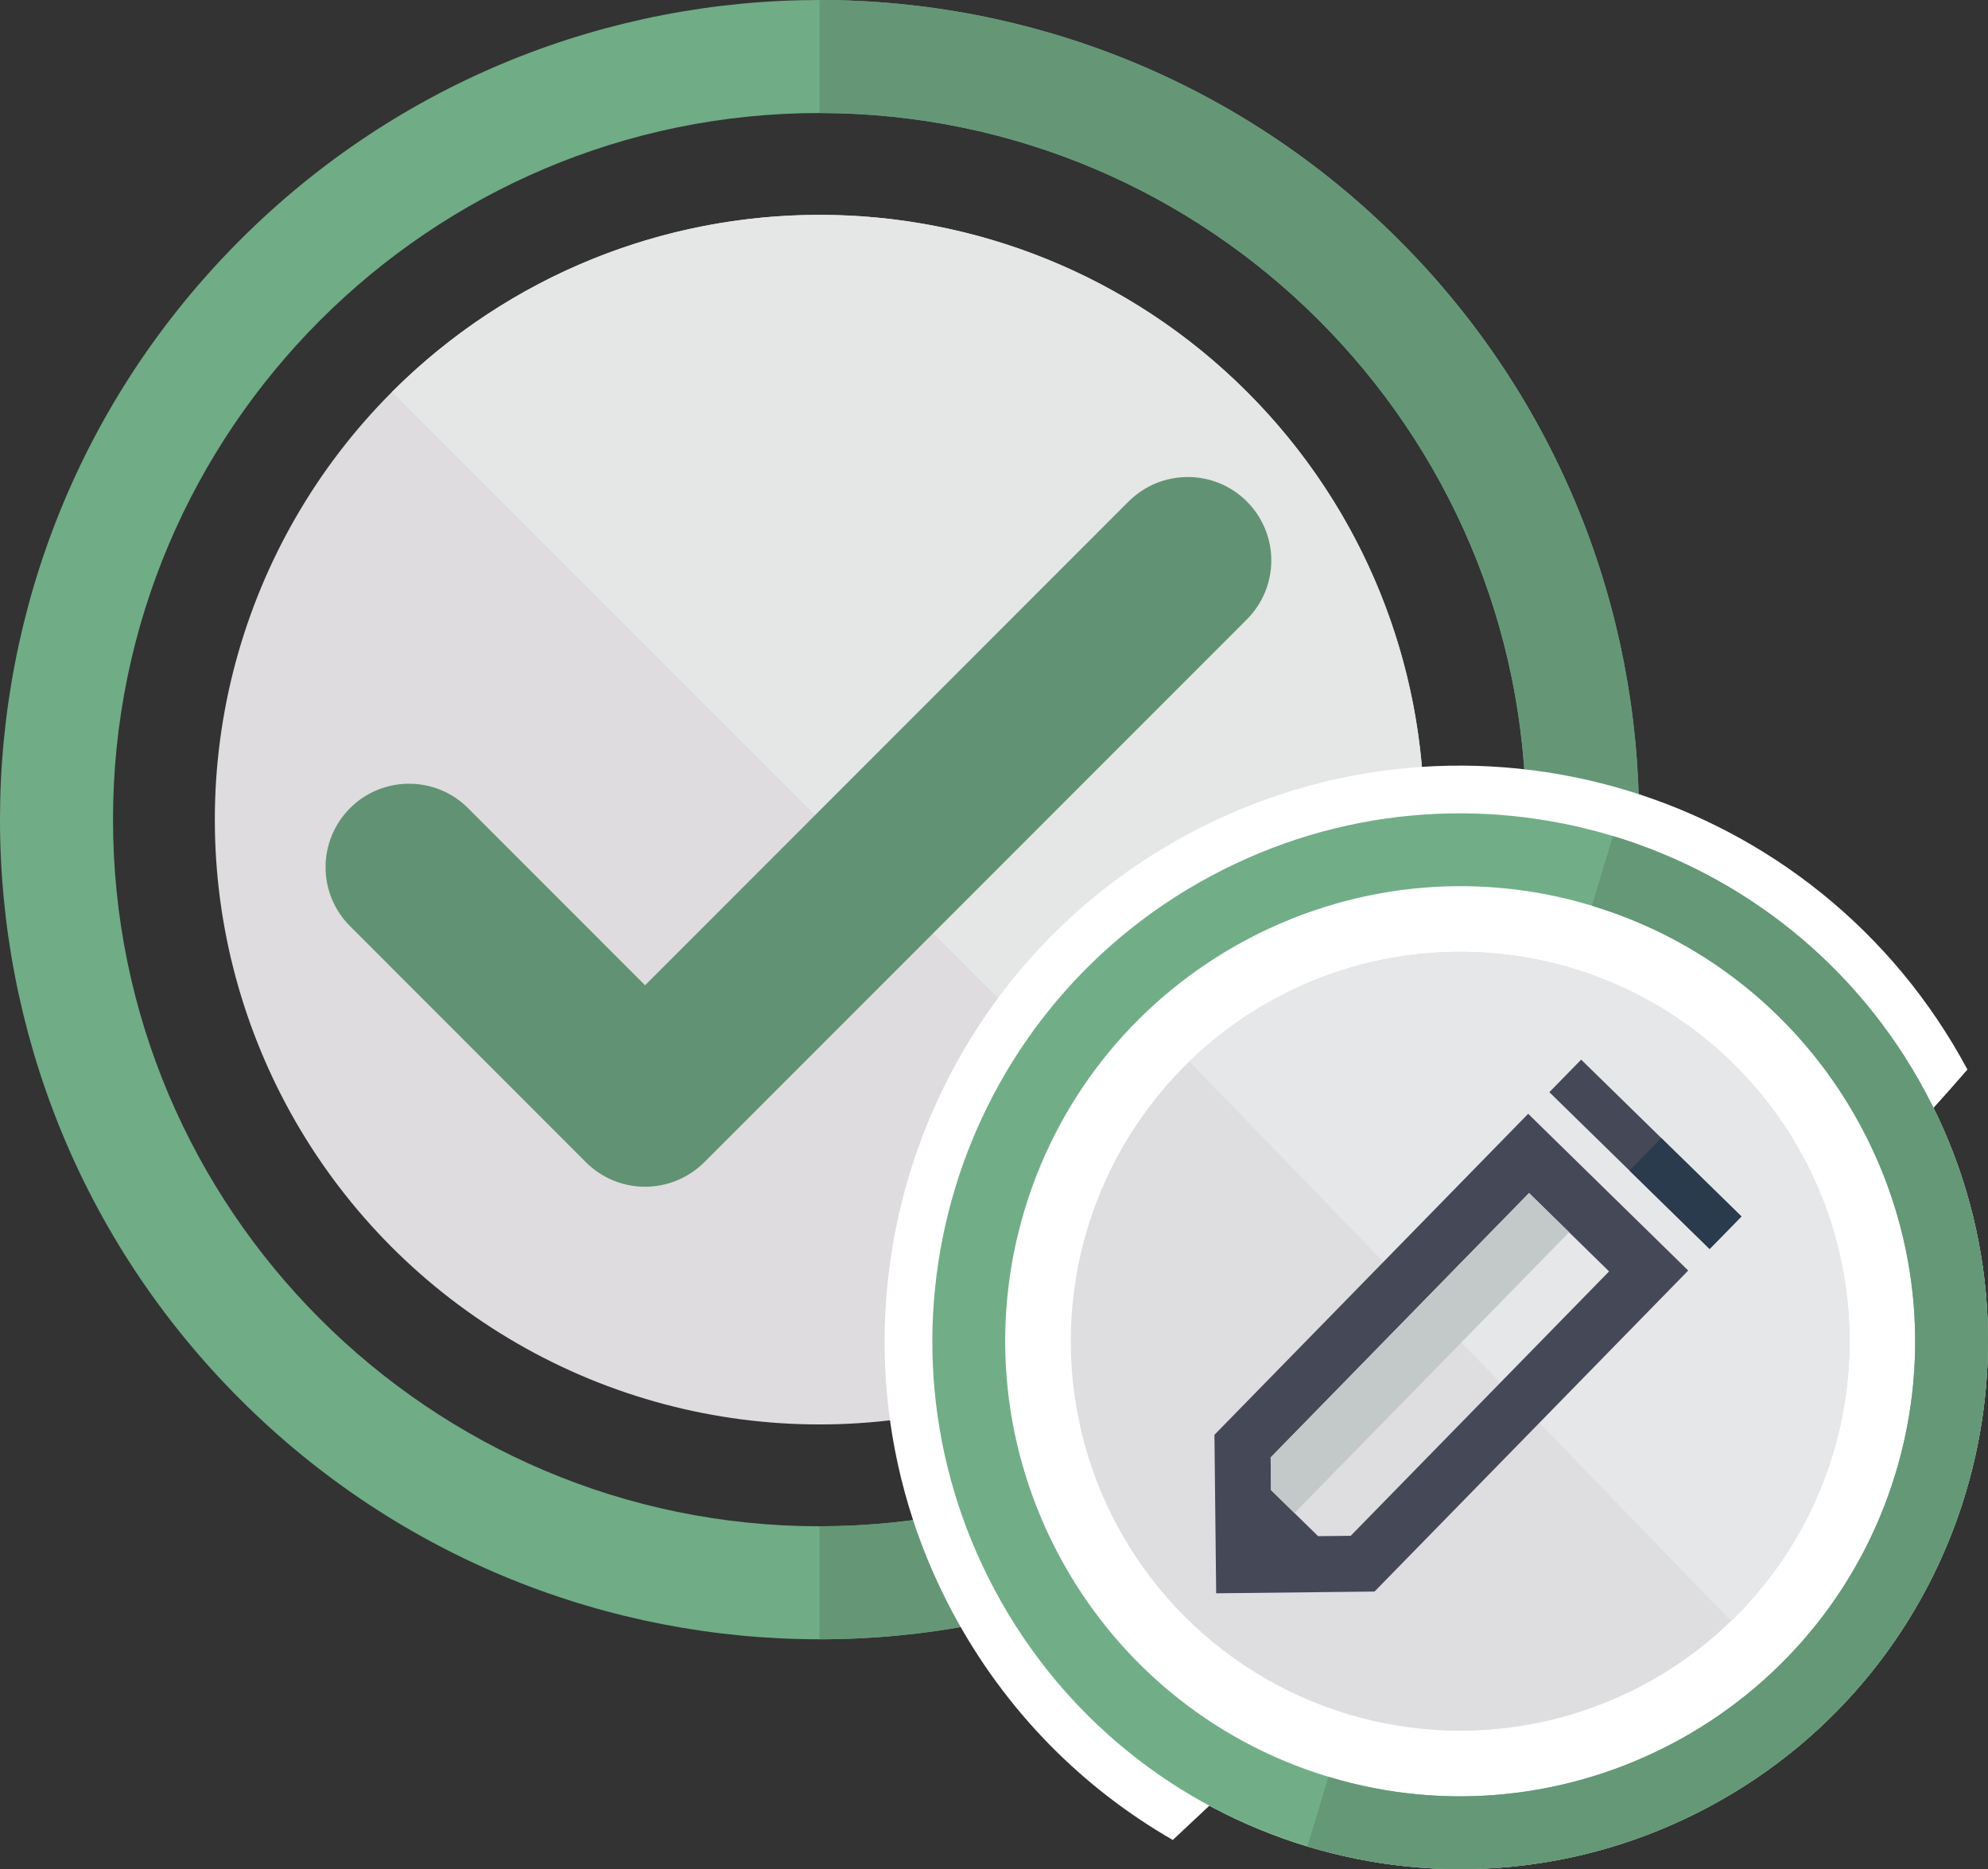
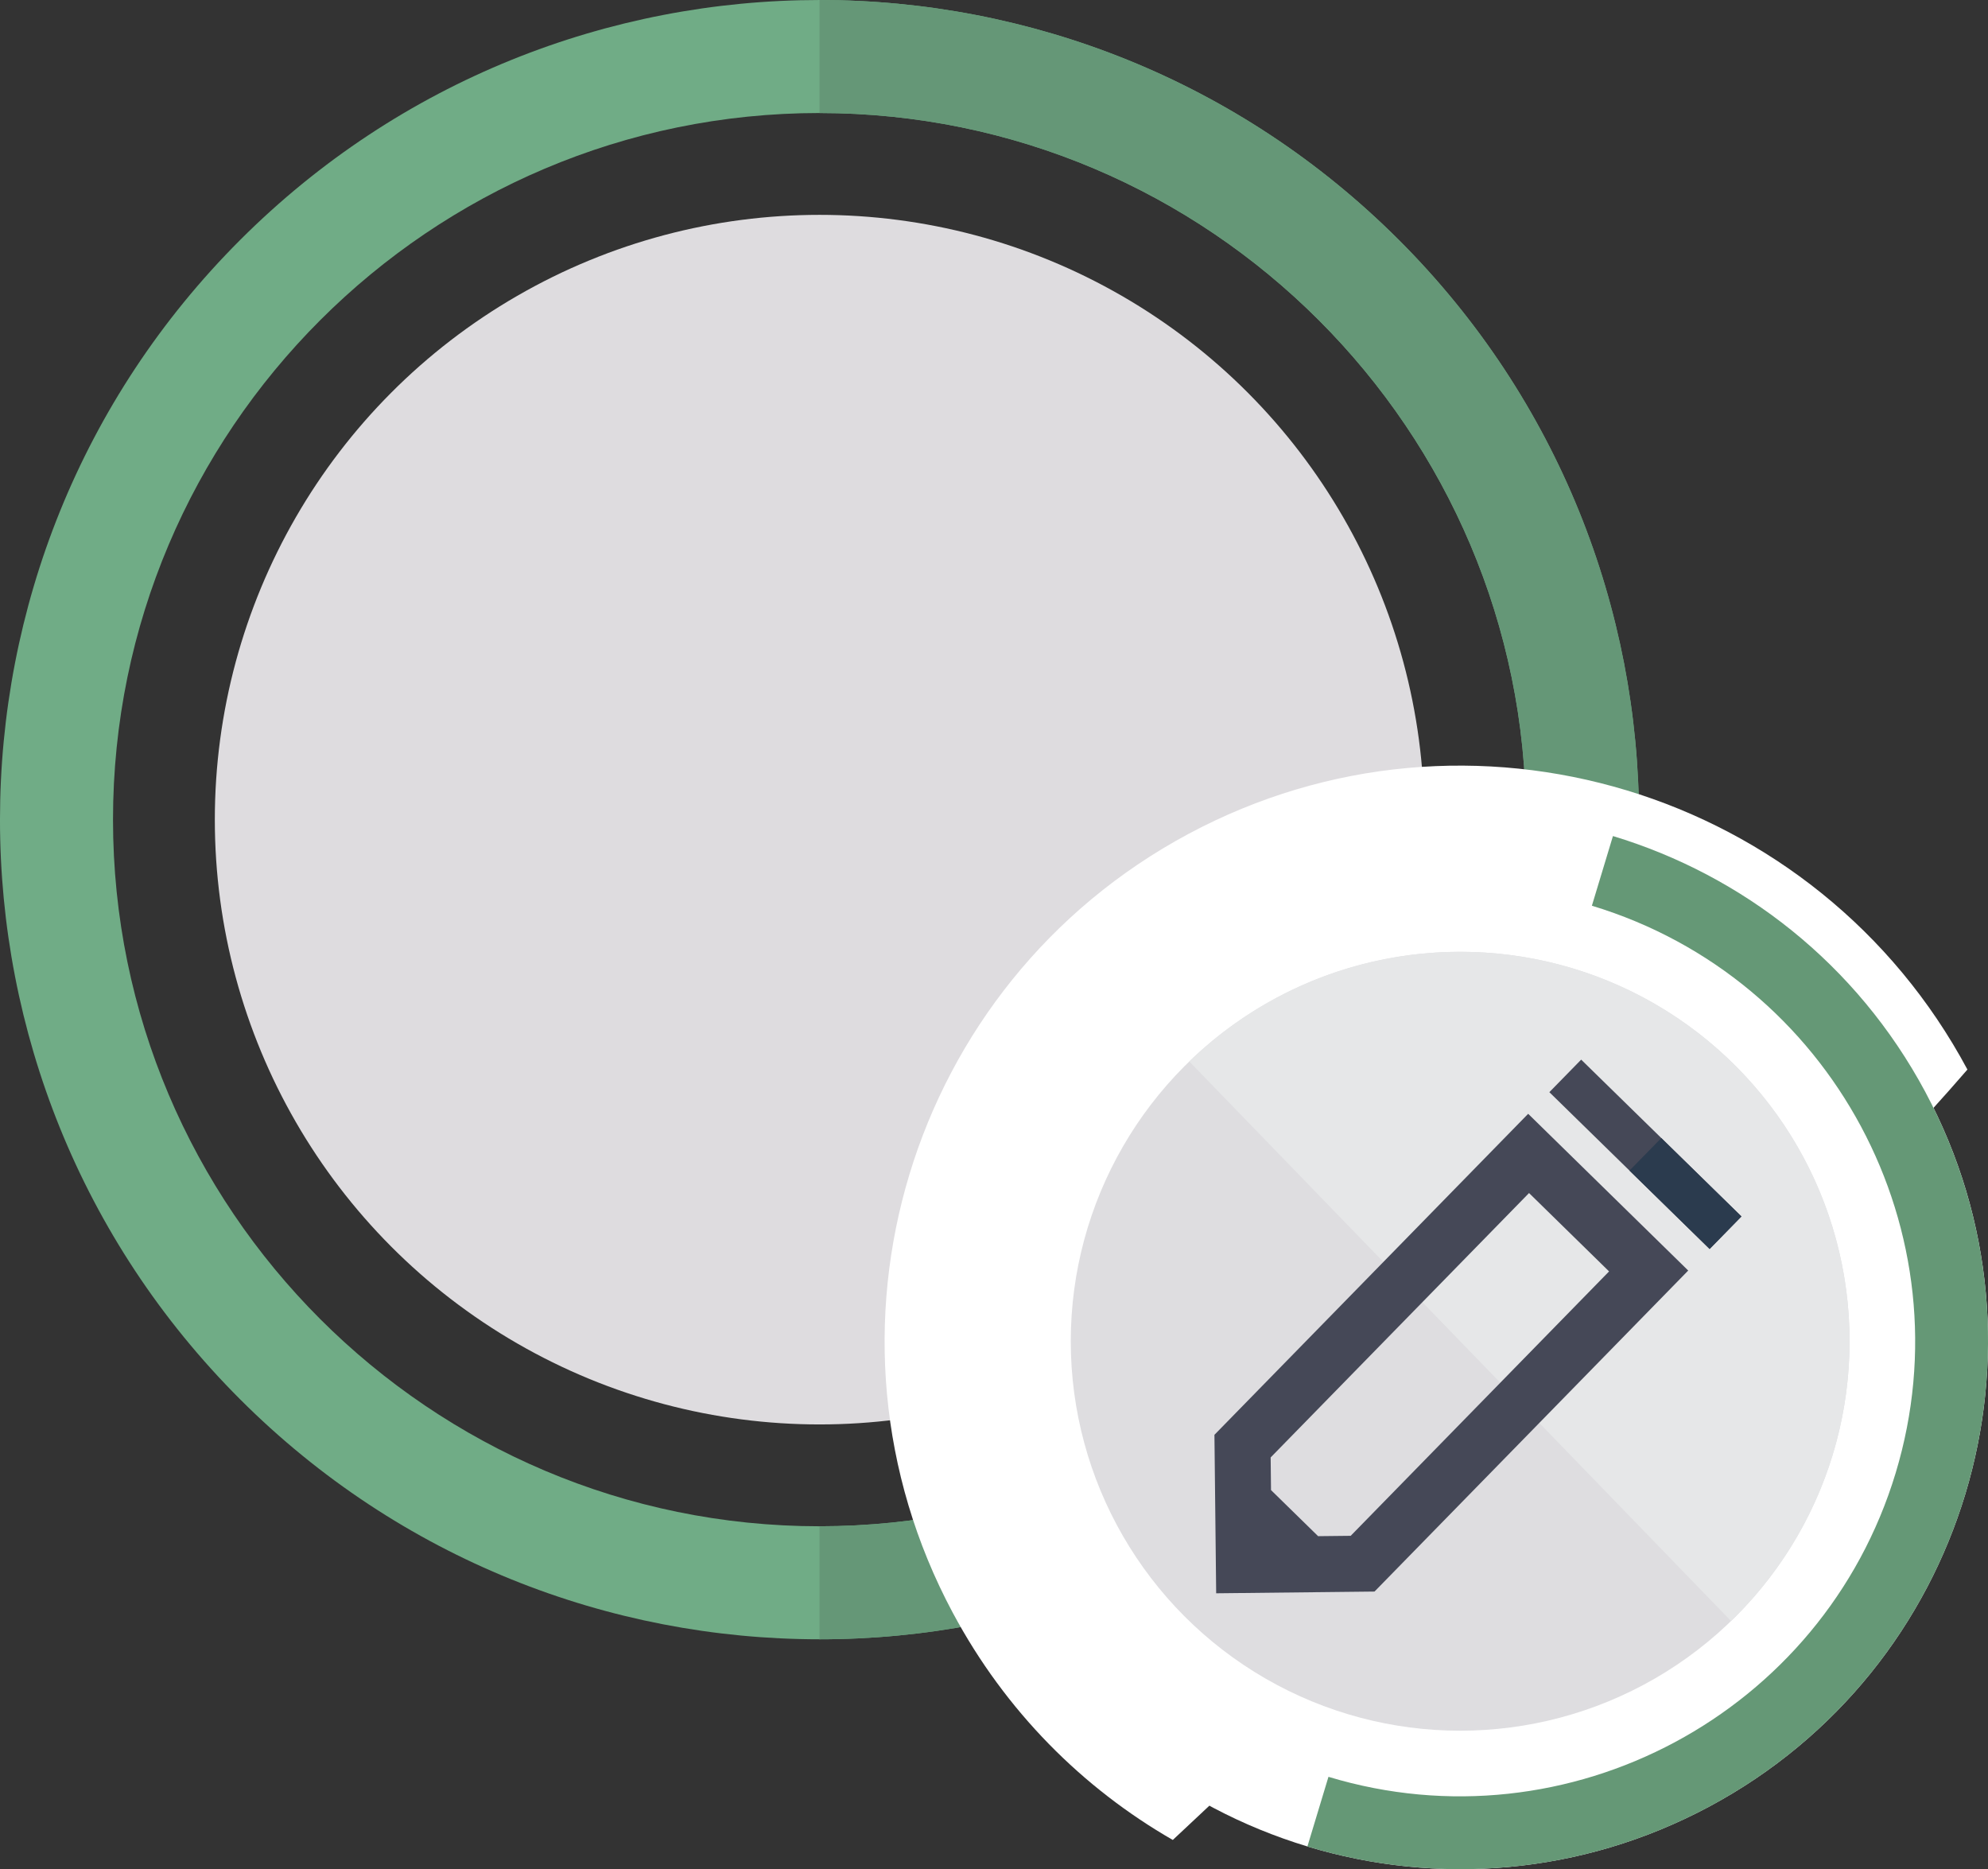
<svg xmlns="http://www.w3.org/2000/svg" id="a" viewBox="0 0 66.268 62.298">
  <rect x="0" y="0" width="66.268" height="62.298" fill="#333333" stroke="none" />
  <defs>
    <style>.b{fill:#dedde0;}.c{fill:#fff;}.d{fill:#dedcdf;}.e{fill:#619273;}.f{fill:#e5e6e6;}.g{fill:#70ac86;}.h{fill:#454857;}.i{fill:#659876;}.j{fill:#71ae87;}.k{fill:#2b3b4e;}.l{fill:#e6e7e8;}.m{fill:#659777;}.n{fill:#c3c9c8;}</style>
  </defs>
  <g>
    <path class="g" d="M8.001,46.635c10.668,10.668,27.965,10.668,38.633,0,10.669-10.669,10.668-27.965,0-38.633C35.966-2.667,18.67-2.667,8.001,8.002c-10.668,10.668-10.669,27.965,0,38.633ZM27.318,3.767c12.985,0,23.551,10.565,23.551,23.551s-10.566,23.551-23.551,23.551S3.767,40.303,3.767,27.318,14.332,3.767,27.318,3.767ZM9.991,44.641l.002,.002h0l-.002-.002ZM44.645,9.995l-.001-.002-.001-.001,.002,.002Zm-34.652-.002l-.002,.002,.001-.002,.001-.001Z" />
    <g>
      <circle class="d" cx="27.318" cy="27.318" r="20.157" />
-       <path class="f" d="M13.065,13.065l28.506,28.506c7.872-7.872,7.872-20.634,0-28.506-7.872-7.872-20.634-7.872-28.506,0Z" />
    </g>
-     <path class="e" d="M37.623,16.711l-16.12,16.127-5.903-5.905c-1.083-1.083-2.846-1.083-3.93,0-1.09,1.09-1.09,2.852,0,3.936l7.866,7.872c.544,.539,1.253,.812,1.967,.812,.708,0,1.423-.273,1.969-.812l18.088-18.094c1.09-1.09,1.09-2.846,0-3.936-1.083-1.083-2.846-1.083-3.936,0h0Zm0,0" />
    <path class="m" d="M46.634,8.002C41.3,2.667,34.309,0,27.318,0V3.767c12.985,0,23.551,10.565,23.551,23.551s-10.566,23.551-23.551,23.551v3.767c6.991,0,13.982-2.667,19.317-8.001,10.669-10.669,10.668-27.965,0-38.633Zm-1.991,1.992l-.001-.001,.002,.002-.001-.002Z" />
  </g>
  <path class="c" d="M31.764,53.759c1.756,3.278,4.327,5.839,7.33,7.565,7.702-7.252,20.072-18.247,26.488-25.677-5.001-9.339-16.626-12.855-25.965-7.854-9.338,5.001-12.855,16.626-7.854,25.965Z" />
  <g>
    <g>
-       <path class="c" d="M33.166,53.008c4.587,8.564,15.248,11.789,23.813,7.202s11.789-15.248,7.202-23.813c-4.587-8.565-15.248-11.789-23.813-7.202-8.564,4.587-11.789,15.248-7.202,23.813Zm1.598-.858l.001,.002h0l-.001-.002Zm27.819-14.894c-0-.001-.001-.001-.001-.001l-0-.001s0,.001,.001,.002Zm-21.358-6.462s-.001,.001-.002,.001c0-.001,.001-.001,.001-.001l.001-0Z" />
-       <path class="j" d="M33.166,53.008c4.587,8.564,15.248,11.789,23.813,7.202s11.789-15.248,7.202-23.813c-4.587-8.565-15.248-11.789-23.813-7.202-8.564,4.587-11.789,15.248-7.202,23.813Zm19.898-22.822c8.004,2.421,12.547,10.903,10.126,18.907-2.421,8.004-10.903,12.546-18.907,10.126-8.004-2.421-12.546-10.903-10.125-18.907,2.421-8.004,10.903-12.547,18.907-10.126Zm-18.3,21.963l.001,.002h0l-.001-.002Zm27.819-14.894c-0-.001-.001-.001-.001-.001l-0-.001s0,.001,.001,.002Zm-21.358-6.462s-.001,.001-.002,.001c0-.001,.001-.001,.001-.001l.001-0Z" />
+       <path class="c" d="M33.166,53.008c4.587,8.564,15.248,11.789,23.813,7.202s11.789-15.248,7.202-23.813c-4.587-8.565-15.248-11.789-23.813-7.202-8.564,4.587-11.789,15.248-7.202,23.813Zl.001,.002h0l-.001-.002Zm27.819-14.894c-0-.001-.001-.001-.001-.001l-0-.001s0,.001,.001,.002Zm-21.358-6.462s-.001,.001-.002,.001c0-.001,.001-.001,.001-.001l.001-0Z" />
      <g>
        <circle class="b" cx="48.673" cy="44.703" r="12.98" />
        <path class="l" d="M39.644,35.378l18.059,18.649c5.15-4.987,5.282-13.204,.295-18.354s-13.204-5.282-18.354-.295Z" />
      </g>
      <path class="i" d="M64.181,36.398c-2.293-4.282-6.105-7.23-10.415-8.533l-.702,2.322c8.004,2.421,12.546,10.903,10.126,18.907-2.421,8.004-10.903,12.546-18.907,10.126l-.702,2.322c4.309,1.303,9.116,.963,13.398-1.33,8.565-4.587,11.789-15.248,7.202-23.813Zm-1.599,.857l-0-.001s0,.001,.001,.002c-0-.001-.001-.001-.001-.001Z" />
    </g>
    <g>
      <g>
        <g>
          <path class="h" d="M50.94,37.122l-10.458,10.699,.058,5.282,5.278-.058,10.457-10.699-5.335-5.224Zm-7.002,14.077l-1.57-1.536h0s-.012-1.088-.012-1.088l8.613-8.812,2.668,2.612-8.613,8.812-1.086,.012Z" />
          <rect class="h" x="54.089" y="34.735" width="1.517" height="7.474" transform="translate(-11.008 50.775) rotate(-45.629)" />
        </g>
-         <polygon class="n" points="43.15 50.428 42.368 49.663 42.356 48.575 42.356 48.575 50.969 39.763 52.305 41.07 43.15 50.428" />
      </g>
      <rect class="k" x="54.315" y="39.02" width="3.737" height="1.517" transform="translate(43.839 -27.945) rotate(44.371)" />
    </g>
  </g>
</svg>